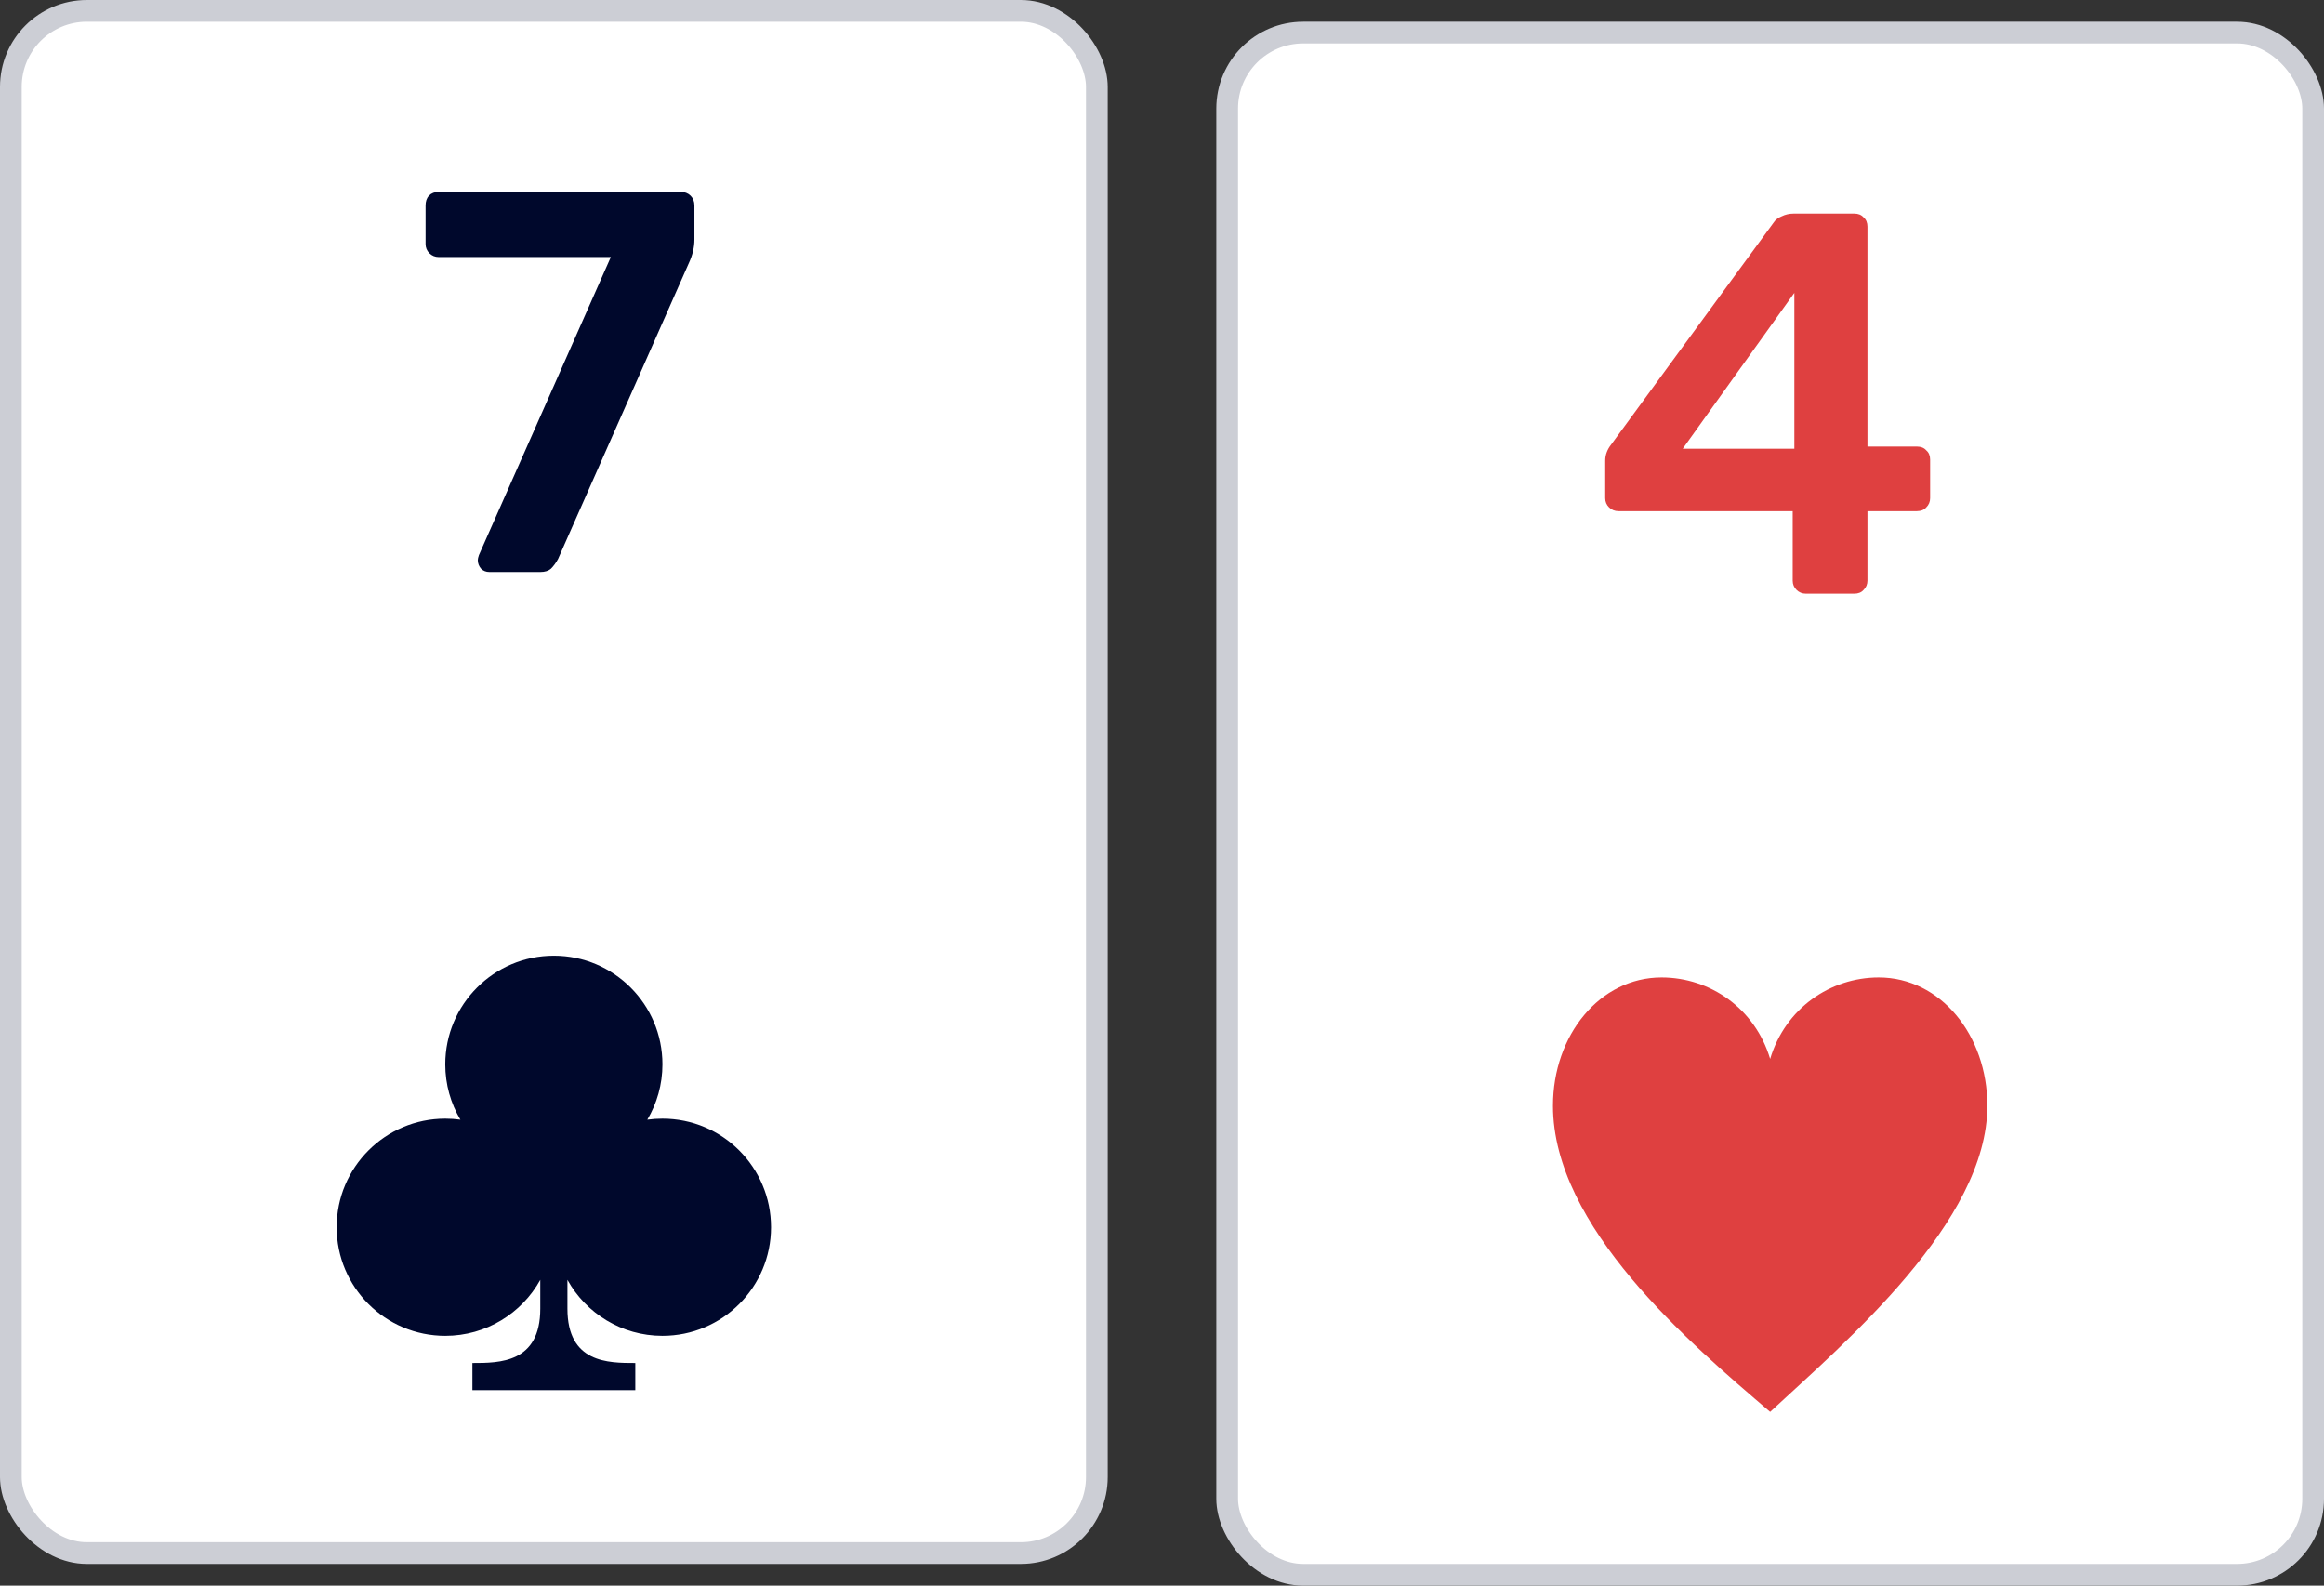
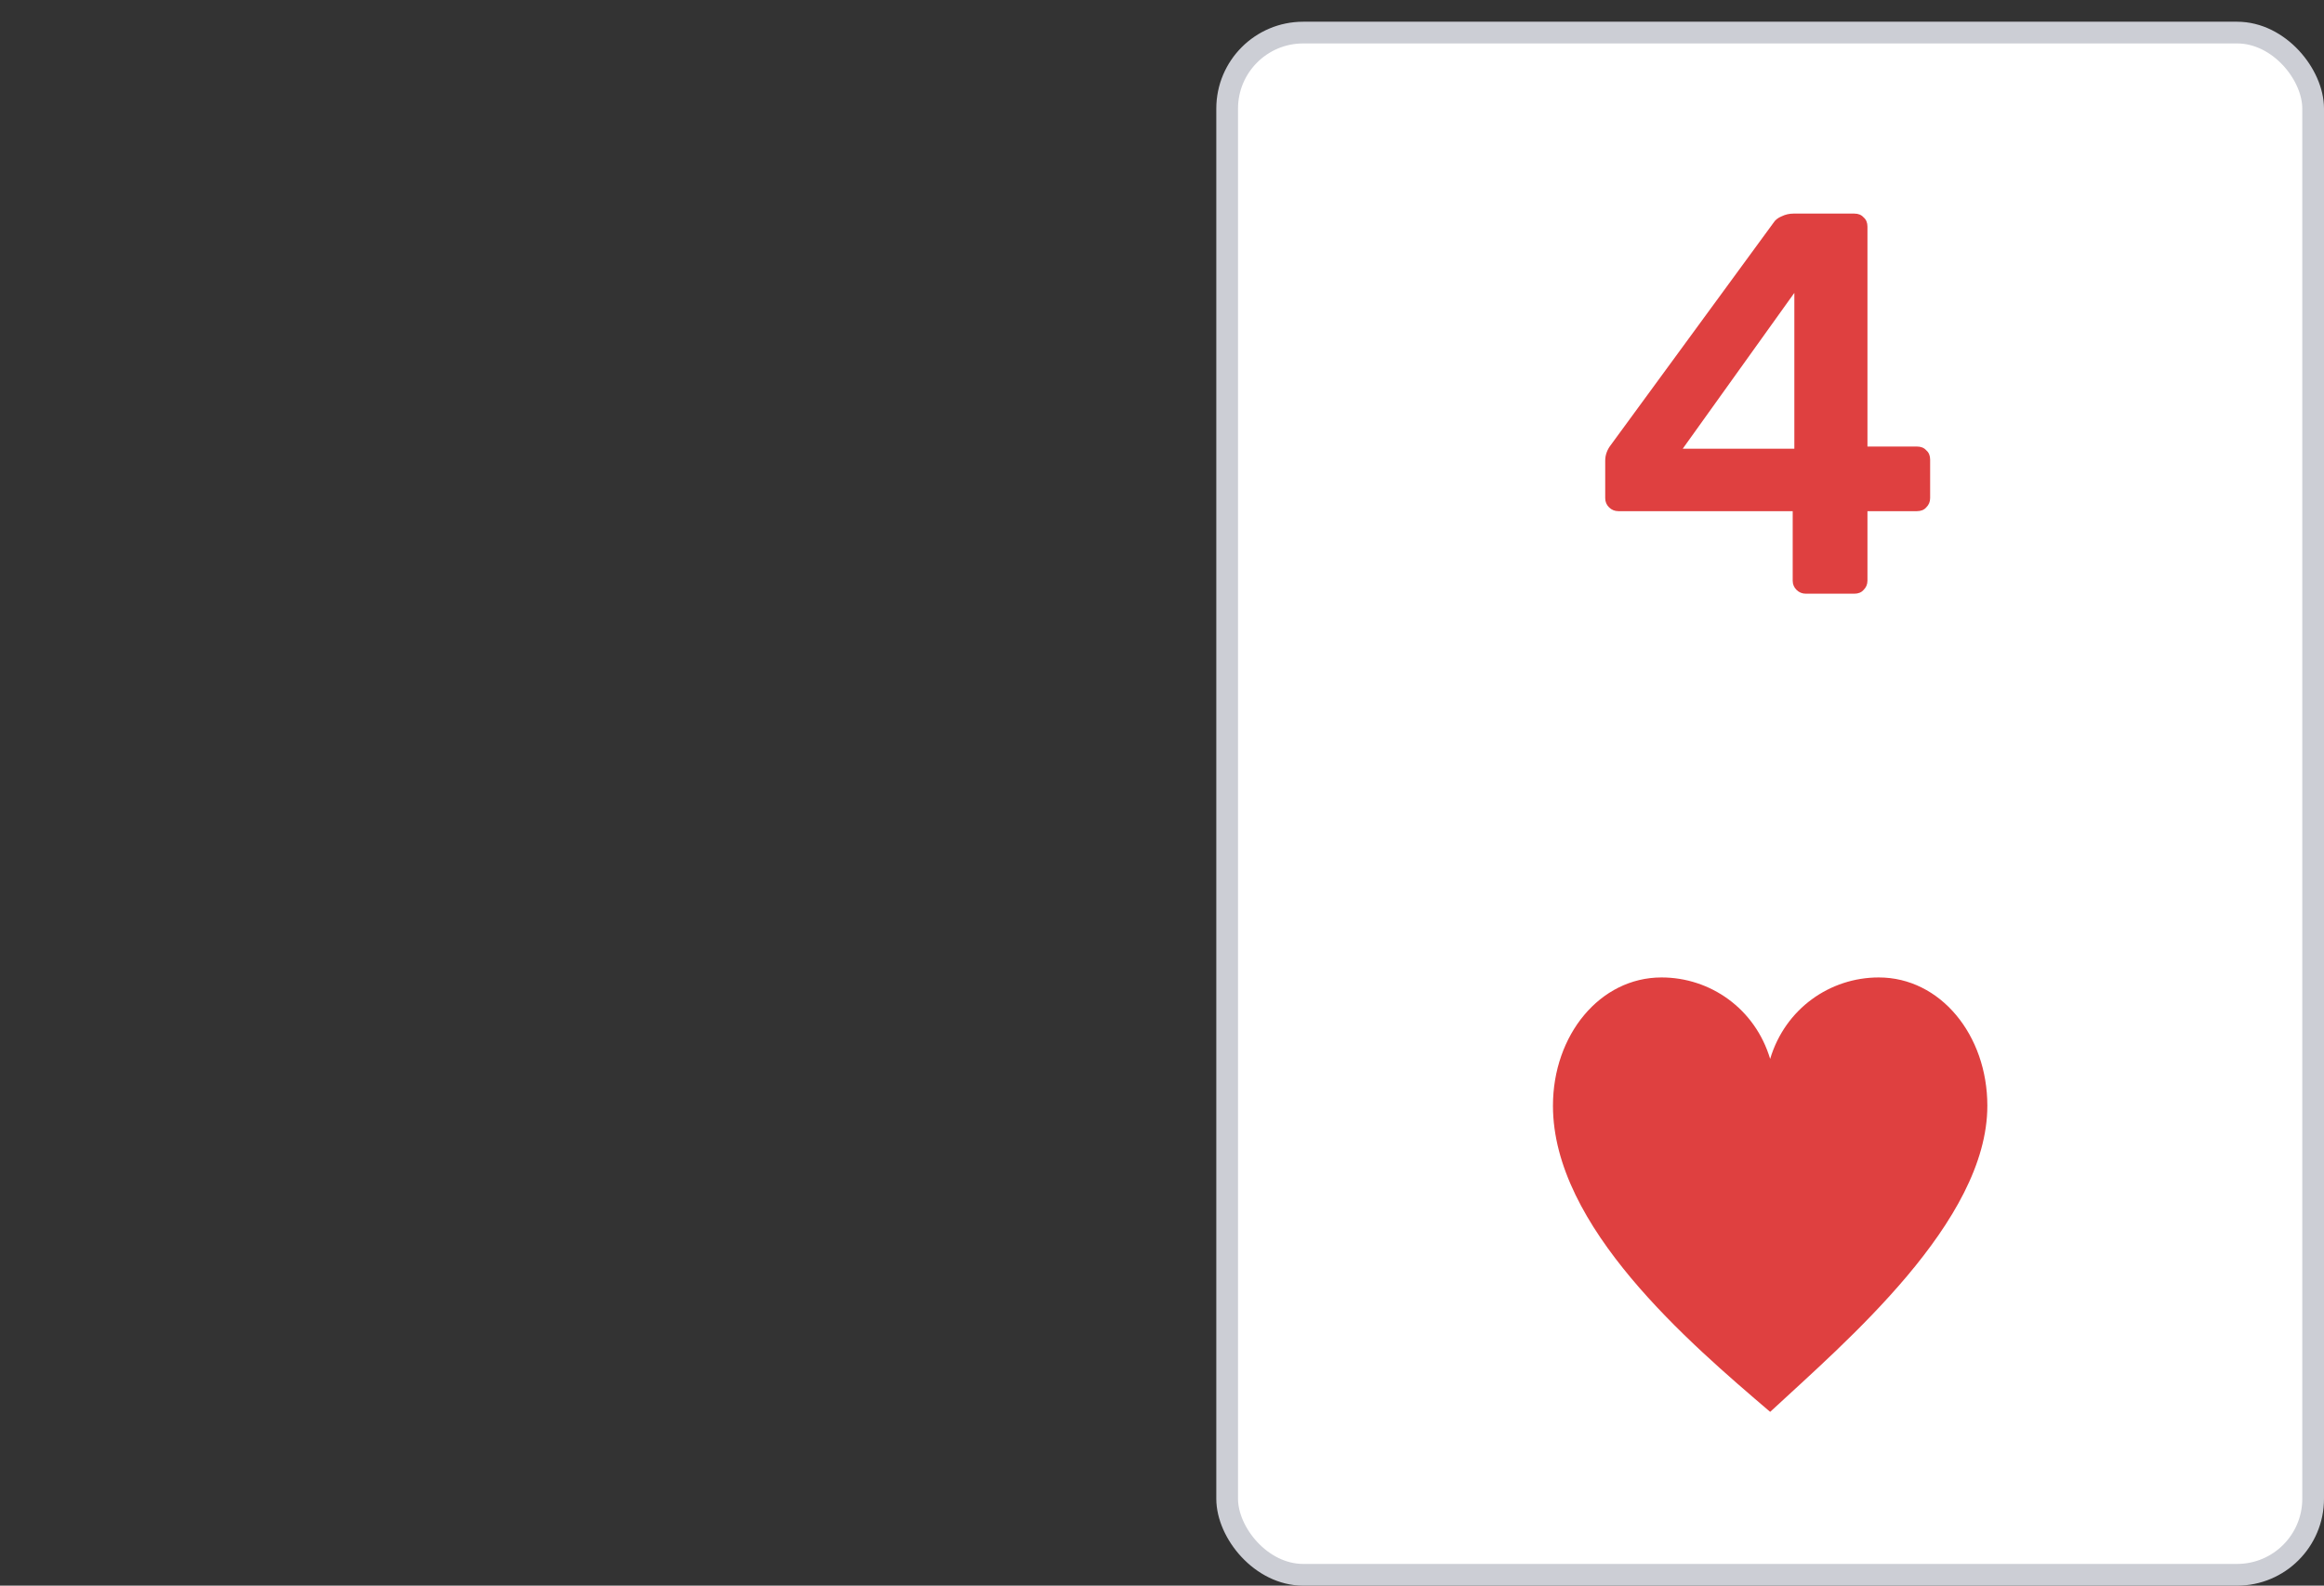
<svg xmlns="http://www.w3.org/2000/svg" width="107" height="73" viewBox="0 0 107 73" fill="none">
  <rect x="0" y="0" width="107" height="73" fill="#333333" stroke="none" />
  <rect x="56.5" y="1.5" width="50" height="71" rx="3.5" fill="white" />
  <path d="M83.145 27.333C82.977 27.333 82.833 27.275 82.715 27.158C82.597 27.042 82.538 26.9 82.538 26.733V23.533H74.514C74.345 23.533 74.202 23.475 74.083 23.358C73.965 23.242 73.906 23.1 73.906 22.933V21.208C73.906 20.942 73.999 20.692 74.185 20.458L81.652 10.258C81.736 10.125 81.863 10.025 82.032 9.958C82.2 9.875 82.386 9.833 82.588 9.833H85.373C85.558 9.833 85.702 9.892 85.803 10.008C85.921 10.108 85.98 10.25 85.98 10.433V20.558H88.258C88.444 20.558 88.588 20.617 88.689 20.733C88.807 20.833 88.866 20.975 88.866 21.158V22.933C88.866 23.1 88.807 23.242 88.689 23.358C88.588 23.475 88.444 23.533 88.258 23.533H85.98V26.733C85.98 26.9 85.921 27.042 85.803 27.158C85.702 27.275 85.558 27.333 85.373 27.333H83.145ZM77.475 20.658H82.614V13.483L77.475 20.658Z" fill="#DF4040" />
  <path d="M91.5 50.907C91.5 47.651 89.337 45 86.5 45C84.267 45 82.198 46.424 81.5 48.75C80.802 46.424 78.733 45 76.5 45C73.663 45 71.5 47.651 71.5 50.907C71.5 56.475 77.775 61.819 81.5 65C84.976 61.774 91.5 56.25 91.5 50.907Z" fill="#DF4040" />
  <rect x="56.5" y="1.5" width="50" height="71" rx="3.5" stroke="#CCCED5" />
-   <rect x="0.5" y="0.5" width="50" height="71" rx="3.5" fill="white" />
-   <path d="M22.53 26.333C22.378 26.333 22.252 26.283 22.15 26.183C22.049 26.067 21.998 25.933 21.998 25.783C21.998 25.733 22.015 25.658 22.049 25.558L28.124 11.833H20.201C20.032 11.833 19.889 11.775 19.771 11.658C19.653 11.542 19.594 11.4 19.594 11.233V9.458C19.594 9.275 19.644 9.125 19.746 9.008C19.864 8.892 20.016 8.833 20.201 8.833H31.339C31.524 8.833 31.676 8.892 31.794 9.008C31.913 9.125 31.972 9.275 31.972 9.458V11.033C31.972 11.383 31.887 11.742 31.718 12.108L25.694 25.733C25.593 25.917 25.483 26.067 25.365 26.183C25.247 26.283 25.087 26.333 24.884 26.333H22.53Z" fill="#00082C" />
-   <path d="M30.5 49C30.5 49.931 30.246 50.802 29.803 51.548C30.031 51.516 30.263 51.5 30.5 51.5C33.261 51.5 35.5 53.739 35.5 56.5C35.5 59.261 33.261 61.5 30.5 61.5C28.617 61.5 26.978 60.46 26.125 58.922V60.25C26.125 62.75 28 62.75 29.25 62.75L29.25 64H21.75V62.75C23 62.75 24.875 62.75 24.875 60.25V58.922C24.022 60.46 22.383 61.5 20.5 61.5C17.739 61.5 15.5 59.261 15.5 56.5C15.5 53.739 17.739 51.5 20.5 51.5C20.737 51.5 20.969 51.516 21.197 51.548C20.754 50.802 20.5 49.931 20.5 49C20.5 46.239 22.739 44 25.5 44C28.261 44 30.5 46.239 30.5 49Z" fill="#00082C" />
-   <rect x="0.5" y="0.5" width="50" height="71" rx="3.5" stroke="#CCCED5" />
</svg>